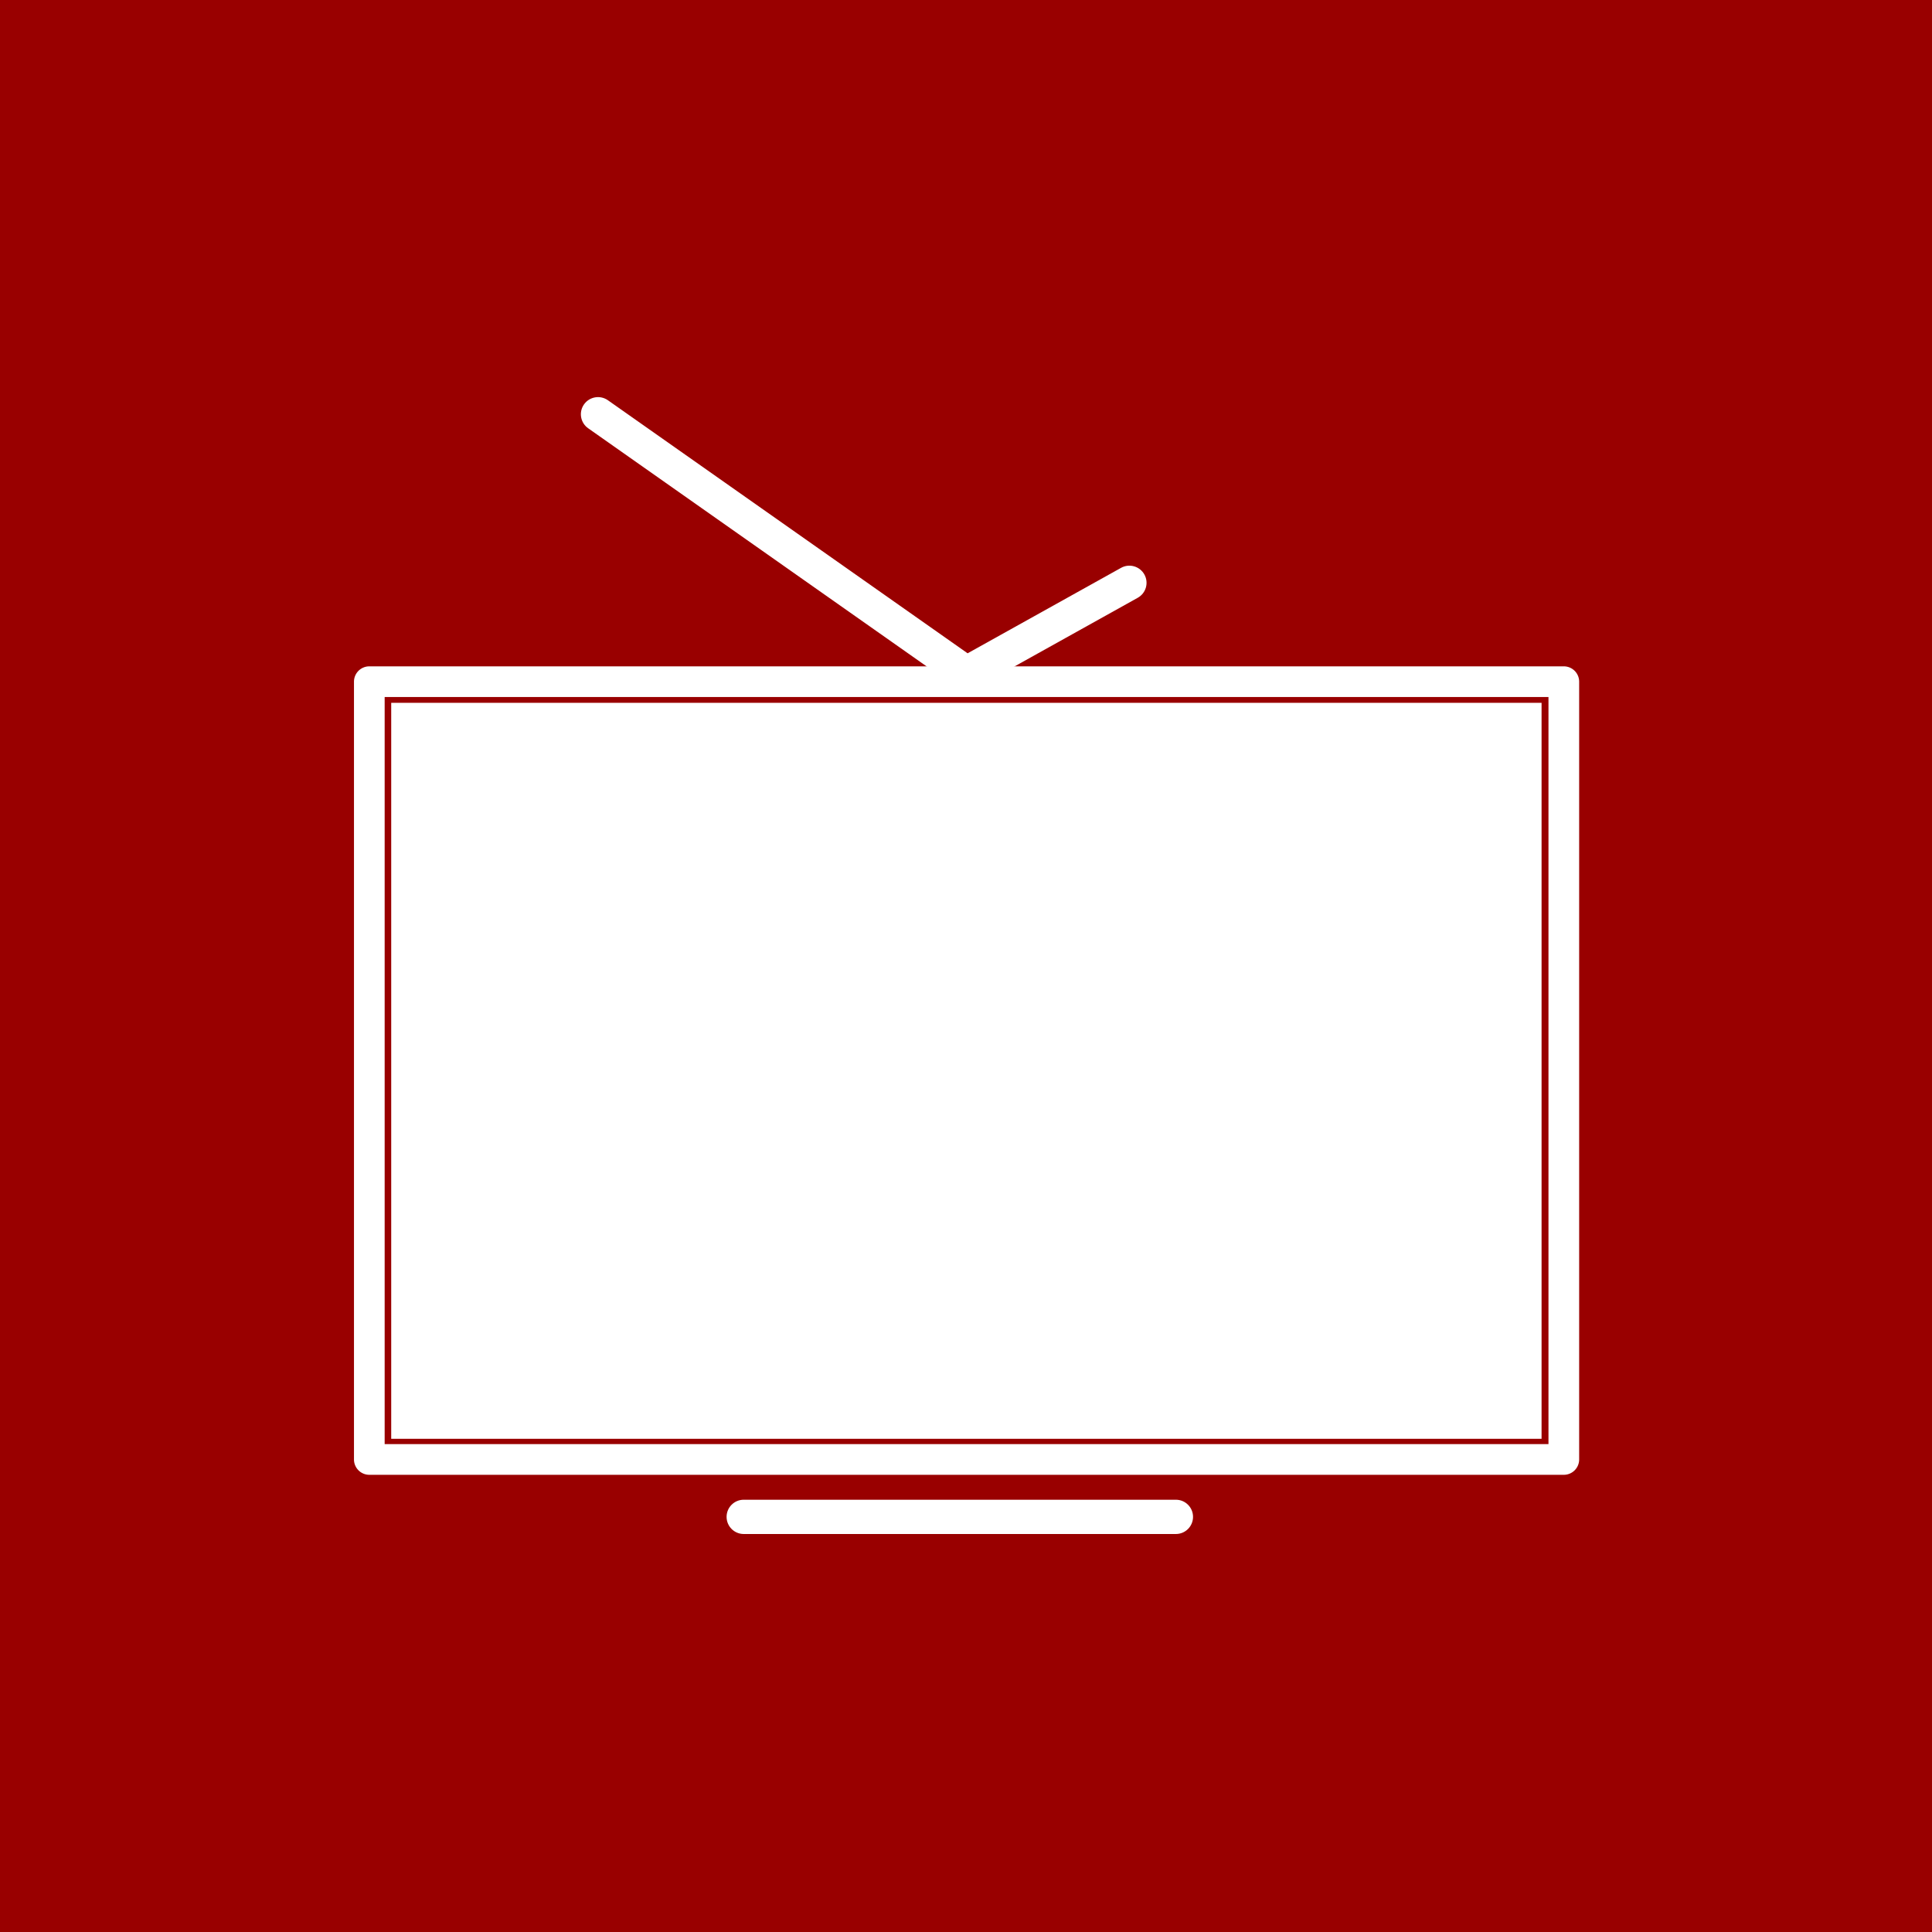
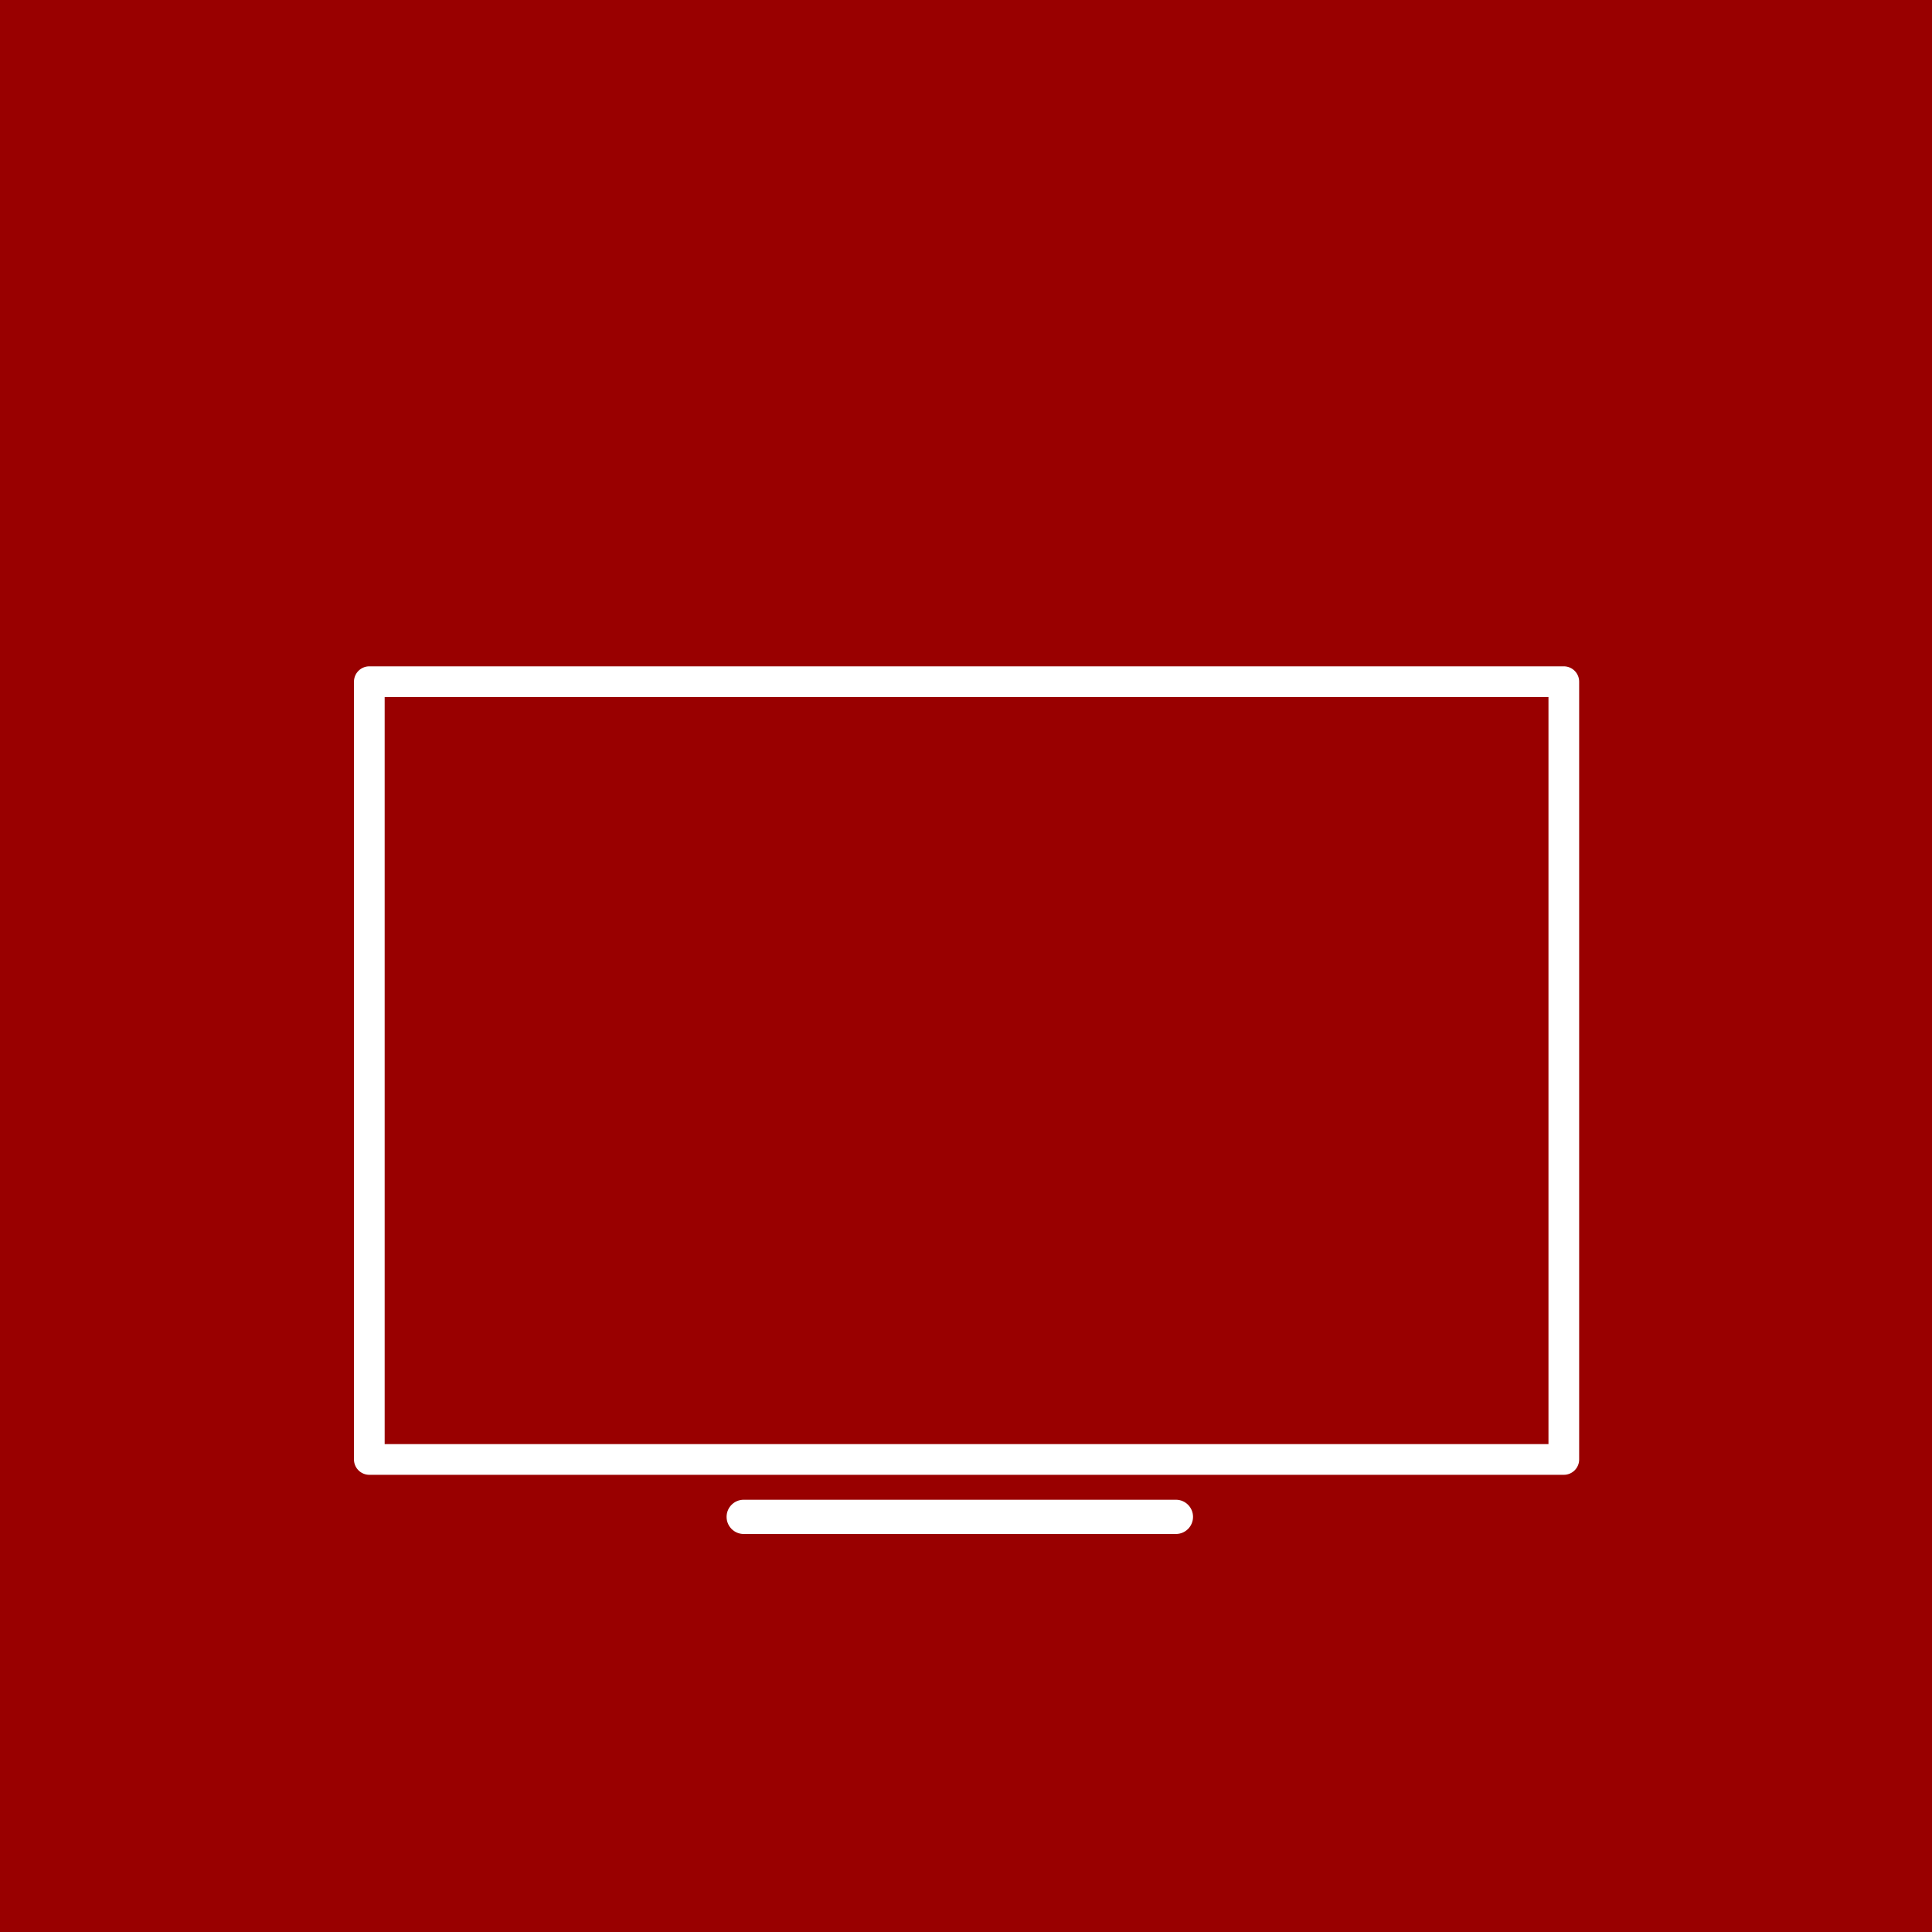
<svg xmlns="http://www.w3.org/2000/svg" xmlns:ns1="http://sodipodi.sourceforge.net/DTD/sodipodi-0.dtd" xmlns:ns2="http://www.inkscape.org/namespaces/inkscape" width="44.979mm" height="44.979mm" viewBox="0 0 44.979 44.979" version="1.1" id="svg26804" ns1:docname="tv_icon.svg" ns2:version="1.1.2 (0a00cf5339, 2022-02-04)">
  <ns1:namedview id="namedview26806" pagecolor="#ffffff" bordercolor="#666666" borderopacity="1.0" ns2:pageshadow="2" ns2:pageopacity="0.0" ns2:pagecheckerboard="0" ns2:document-units="mm" showgrid="false" fit-margin-top="0" fit-margin-left="0" fit-margin-right="0" fit-margin-bottom="0" ns2:zoom="1.3273709" ns2:cx="5.2735824" ns2:cy="75.336892" ns2:window-width="2488" ns2:window-height="1043" ns2:window-x="72" ns2:window-y="0" ns2:window-maximized="1" ns2:current-layer="layer1" />
  <defs id="defs26801" />
  <g ns2:label="Layer 1" ns2:groupmode="layer" id="layer1" transform="translate(-82.51,-126.01)">
    <rect style="fill:#990000;fill-opacity:1;stroke-width:3.969;stroke-linecap:round;stroke-linejoin:round;stroke-miterlimit:10;paint-order:markers stroke fill" id="rect21100" width="44.979" height="44.979" x="82.51" y="126.01" />
    <g id="g15151" transform="matrix(0.078,0,0,-0.078,67.143,180.619)" style="fill:#ffffff;fill-opacity:1;stroke-width:4.524">
      <g id="g14898" style="fill:#ffffff;fill-opacity:1;stroke-width:5.558" transform="matrix(0.814,0,0,0.814,90.348,108.227)">
        <path style="color:#000000;fill:#ffffff;fill-opacity:1;stroke-width:5.558;stroke-linecap:round;stroke-linejoin:round;stroke-miterlimit:10;-inkscape-stroke:none" d="m 266.459,186.359 a 5.626,5.626 0 0 0 -5.625,5.625 v 285.191 a 5.626,5.626 0 0 0 5.625,5.625 h 437.994 a 5.626,5.626 0 0 0 5.625,-5.625 V 191.984 a 5.626,5.626 0 0 0 -5.625,-5.625 z m 5.625,11.25 H 698.828 V 471.551 H 272.084 Z" id="path54" />
-         <path d="m 485.453,473.888 c -1.271,0 -2.535,0.385 -3.617,1.143 l -135.125,95.064 c -2.846,1.994 -3.529,5.915 -1.535,8.755 2.001,2.839 5.915,3.522 8.761,1.528 l 131.901,-92.792 56.266,31.334 c 3.008,1.69 6.855,0.602 8.552,-2.434 1.69,-3.035 0.595,-6.862 -2.44,-8.545 l -59.707,-33.261 c -0.946,-0.527 -2.008,-0.791 -3.056,-0.791" style="fill:#ffffff;fill-opacity:1;fill-rule:nonzero;stroke:none;stroke-width:0.556" id="path60" />
        <path d="M 562.216,164.652 H 403.741 c -3.468,0 -6.28,2.812 -6.28,6.287 0,3.468 2.812,6.28 6.28,6.28 h 158.475 c 3.468,0 6.28,-2.812 6.28,-6.28 0,-3.475 -2.812,-6.287 -6.28,-6.287" style="fill:#ffffff;fill-opacity:1;fill-rule:nonzero;stroke:none;stroke-width:0.556" id="path62" />
      </g>
-       <rect style="fill:#ffffff;fill-opacity:1;stroke:none;stroke-width:50.893;stroke-linecap:round;stroke-linejoin:round;stroke-miterlimit:10;stroke-dasharray:none;paint-order:markers stroke fill" id="rect15064" width="343.351" height="219.671" x="313.78" y="-490.341" transform="scale(1,-1)" />
    </g>
  </g>
</svg>